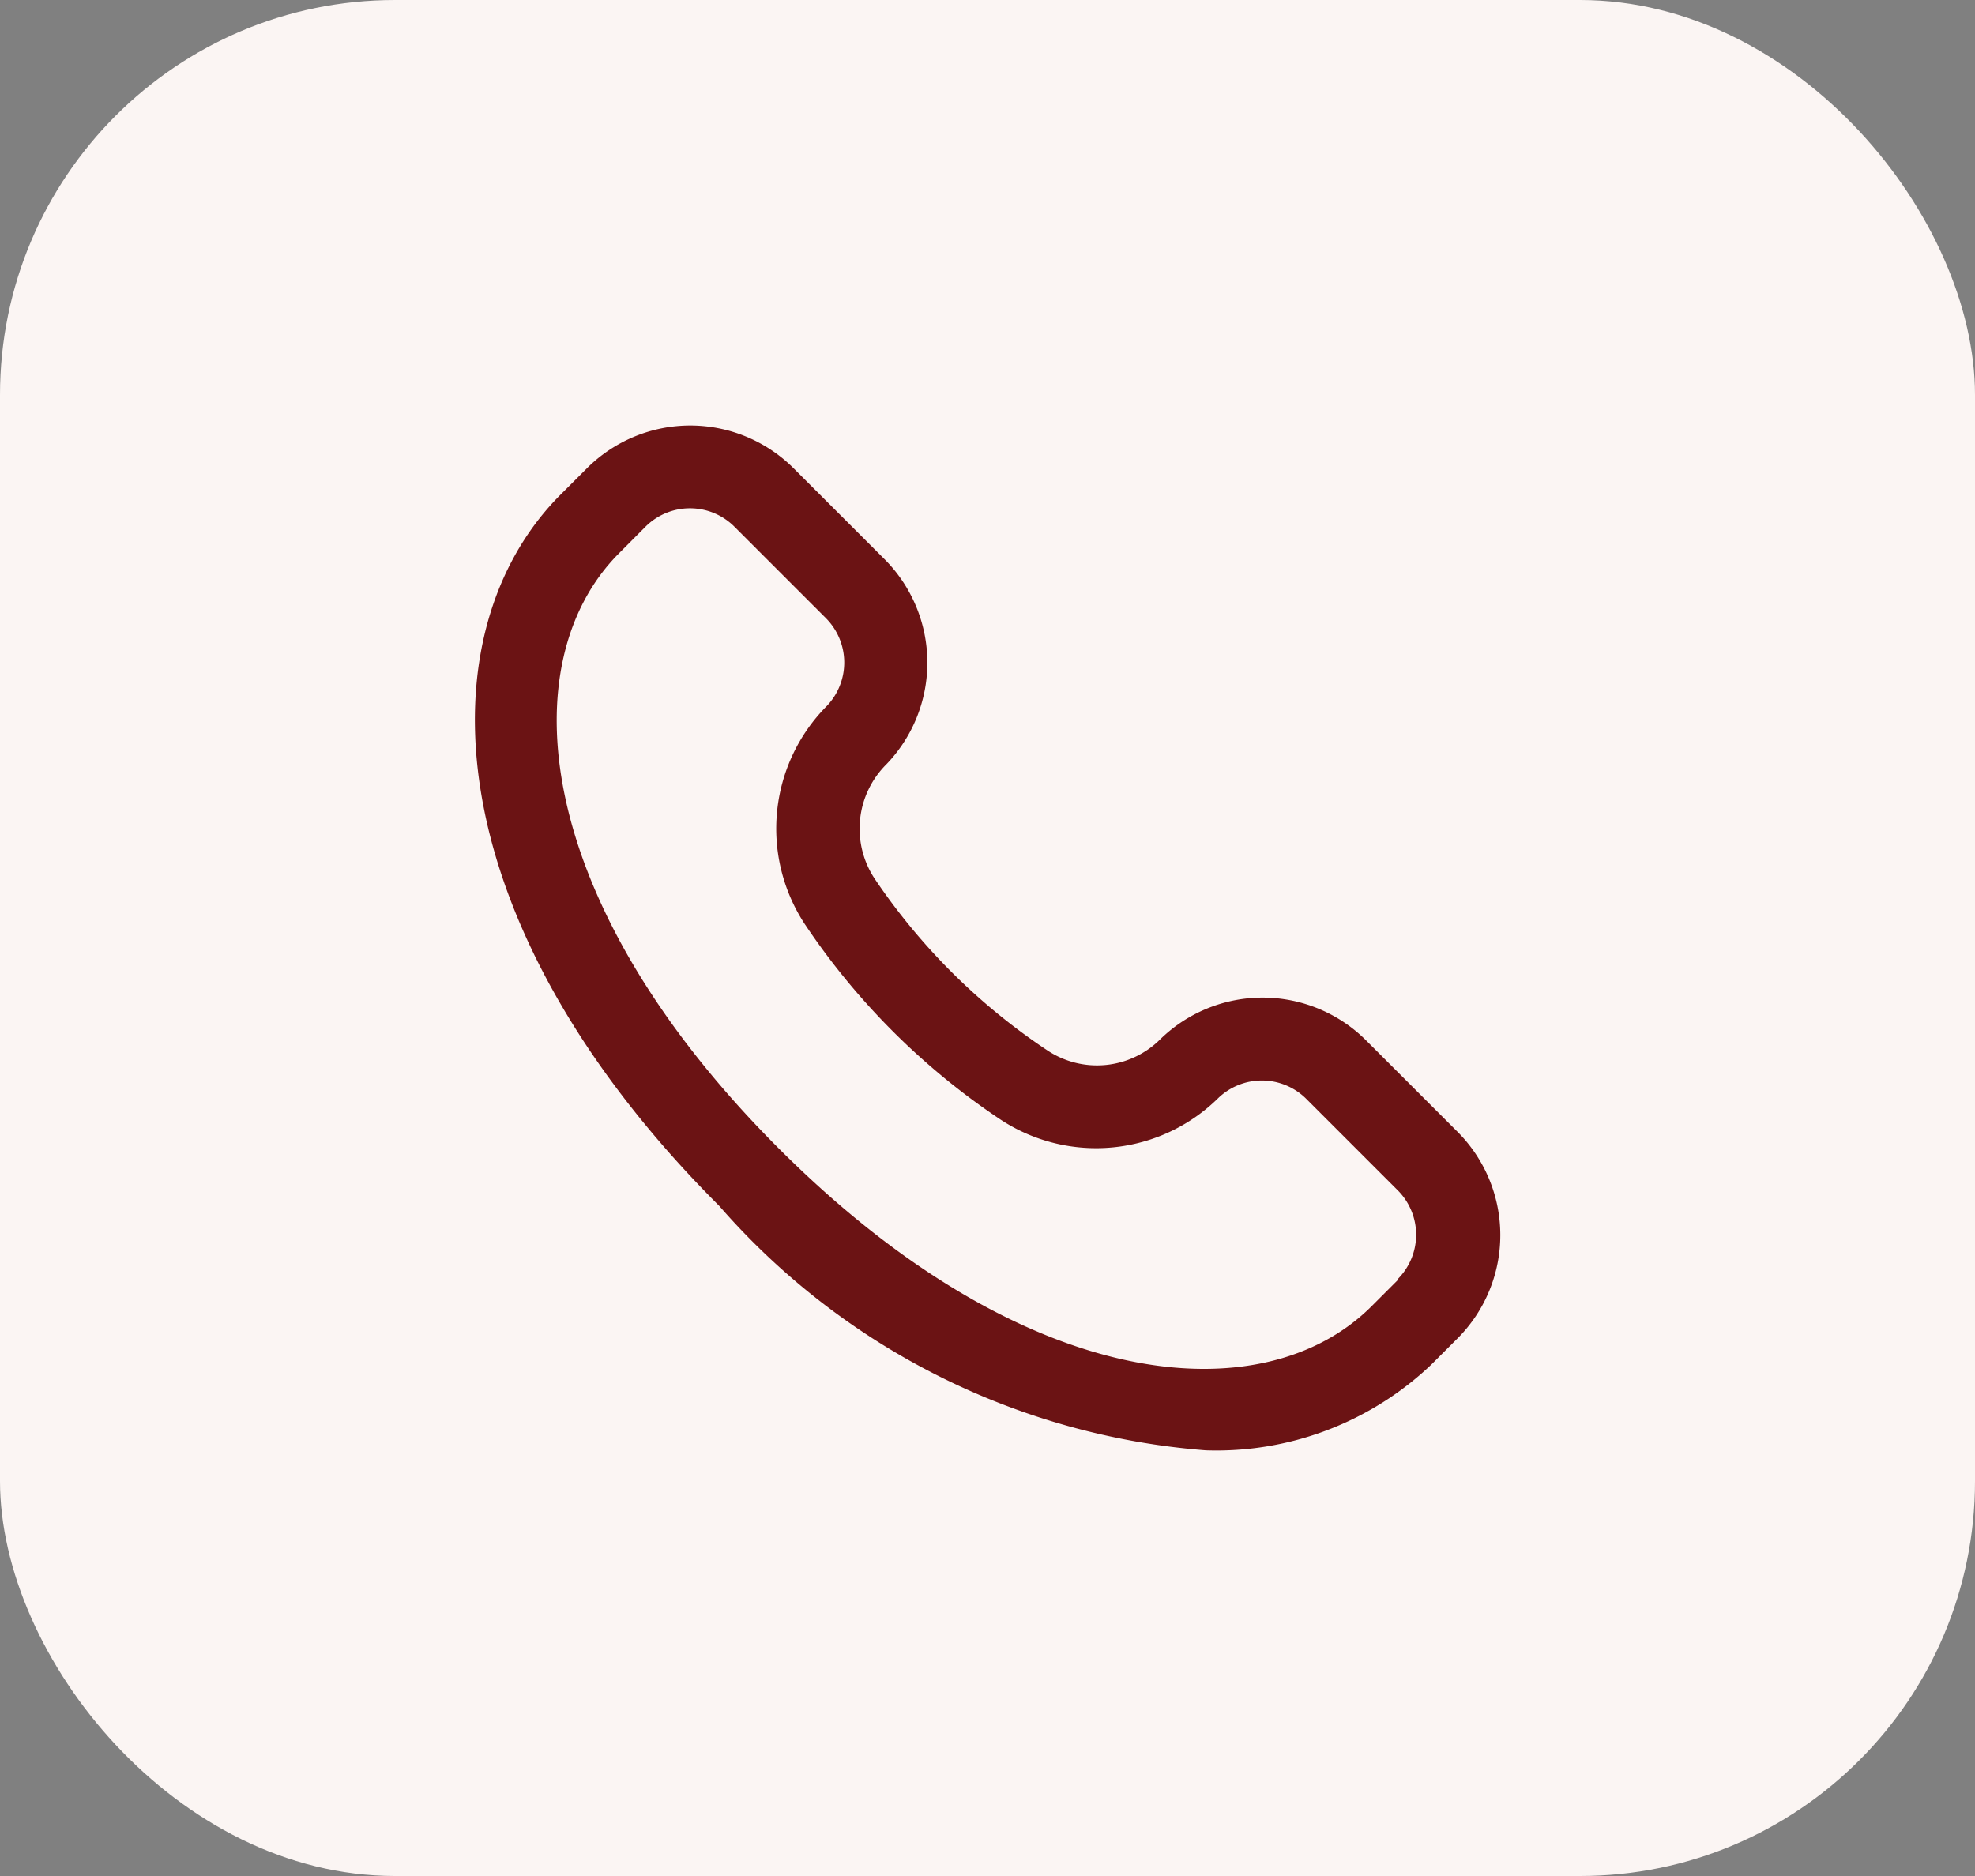
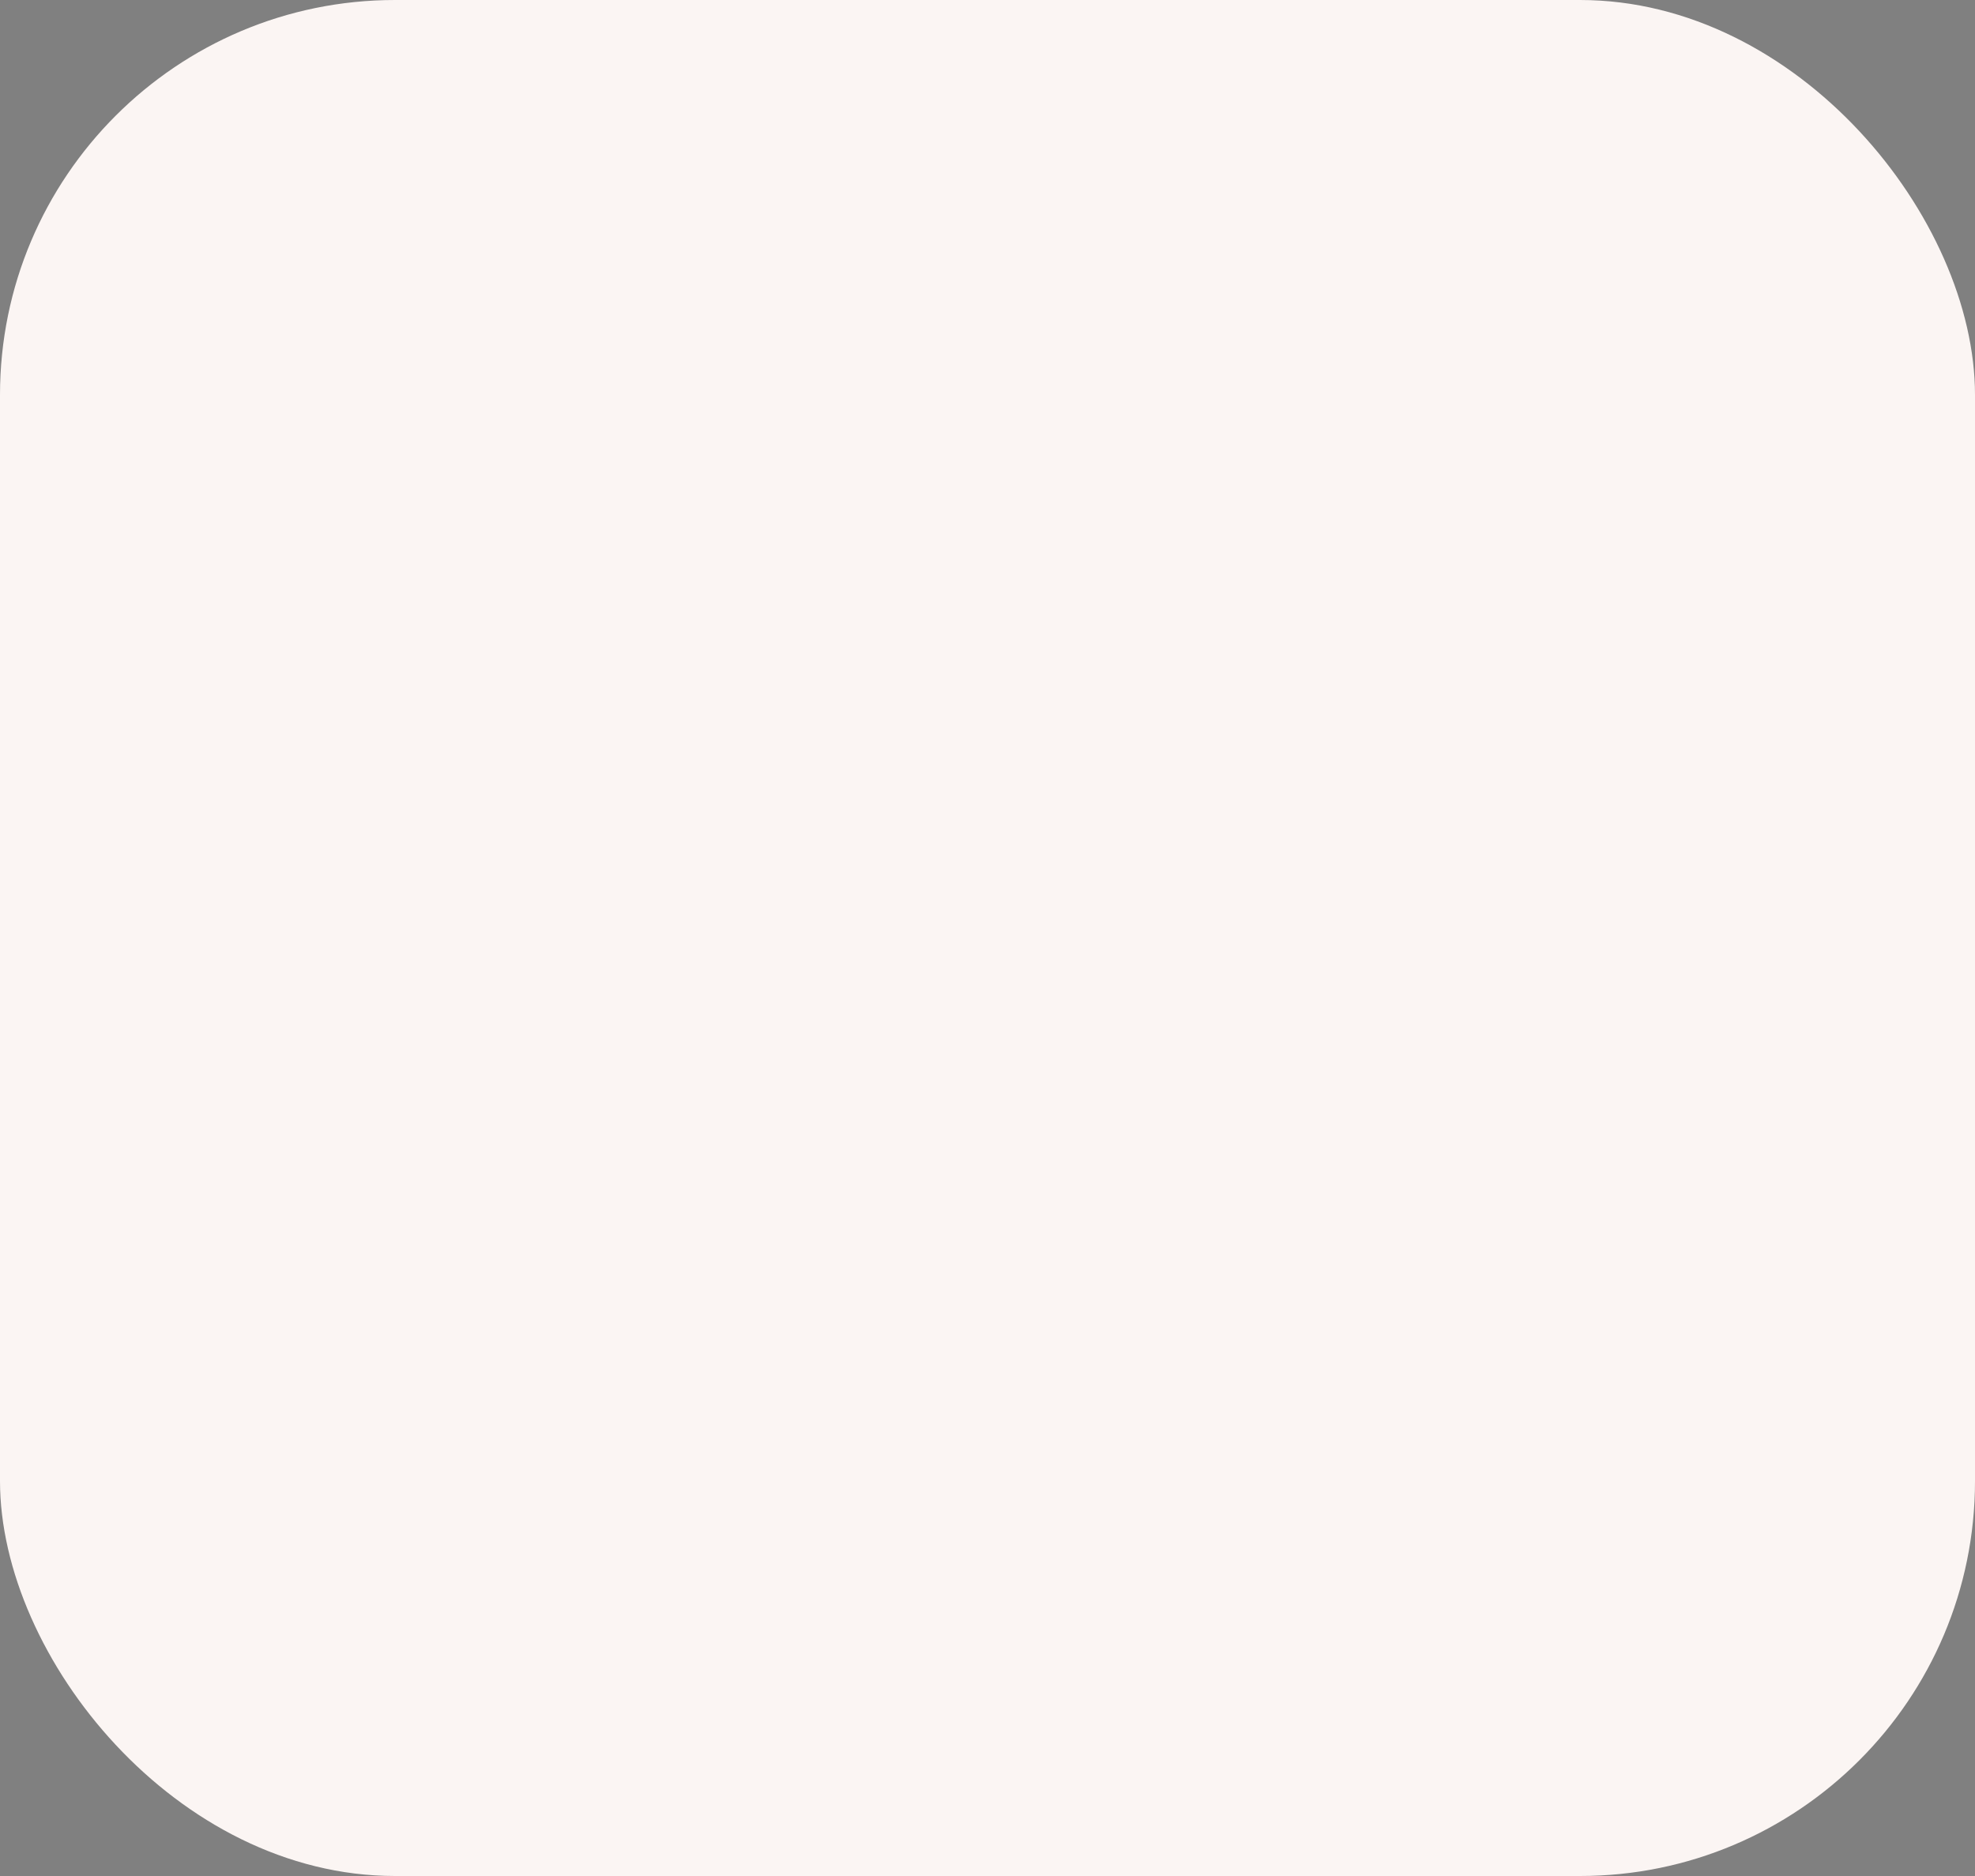
<svg xmlns="http://www.w3.org/2000/svg" id="Grupo_104" data-name="Grupo 104" width="20" height="19" viewBox="0 0 20 19">
  <rect x="0" y="0" width="20" height="19" fill="#808080" stroke="none" />
  <rect id="Retângulo_37" data-name="Retângulo 37" width="20" height="19" rx="4" fill="#fbf5f3" />
-   <path id="_27af93adf277b1da883dd474e423e424" data-name="27af93adf277b1da883dd474e423e424" d="M13.647,10.827,12.72,9.9a1.484,1.484,0,0,0-2.081-.009A.907.907,0,0,1,9.489,10,6.332,6.332,0,0,1,7.744,8.262a.919.919,0,0,1,.12-1.154,1.484,1.484,0,0,0-.013-2.074l-.927-.927a1.481,1.481,0,0,0-2.09,0l-.267.267C3.176,5.765,3.28,8.688,6.173,11.58A7.281,7.281,0,0,0,11.1,14.055a3.16,3.16,0,0,0,2.283-.868l.267-.267A1.48,1.48,0,0,0,13.647,10.827Zm-.6,1.5-.267.267c-1.1,1.1-3.514.9-6.015-1.607s-2.7-4.922-1.607-6.018L5.426,4.7a.637.637,0,0,1,.9,0l.927.927a.637.637,0,0,1,.009.889,1.762,1.762,0,0,0-.224,2.208,7.168,7.168,0,0,0,1.986,1.983,1.761,1.761,0,0,0,2.2-.218.637.637,0,0,1,.892.005l.927.927a.636.636,0,0,1,0,.9Z" transform="translate(1.111 0.634)" fill="#6b1314" />
</svg>